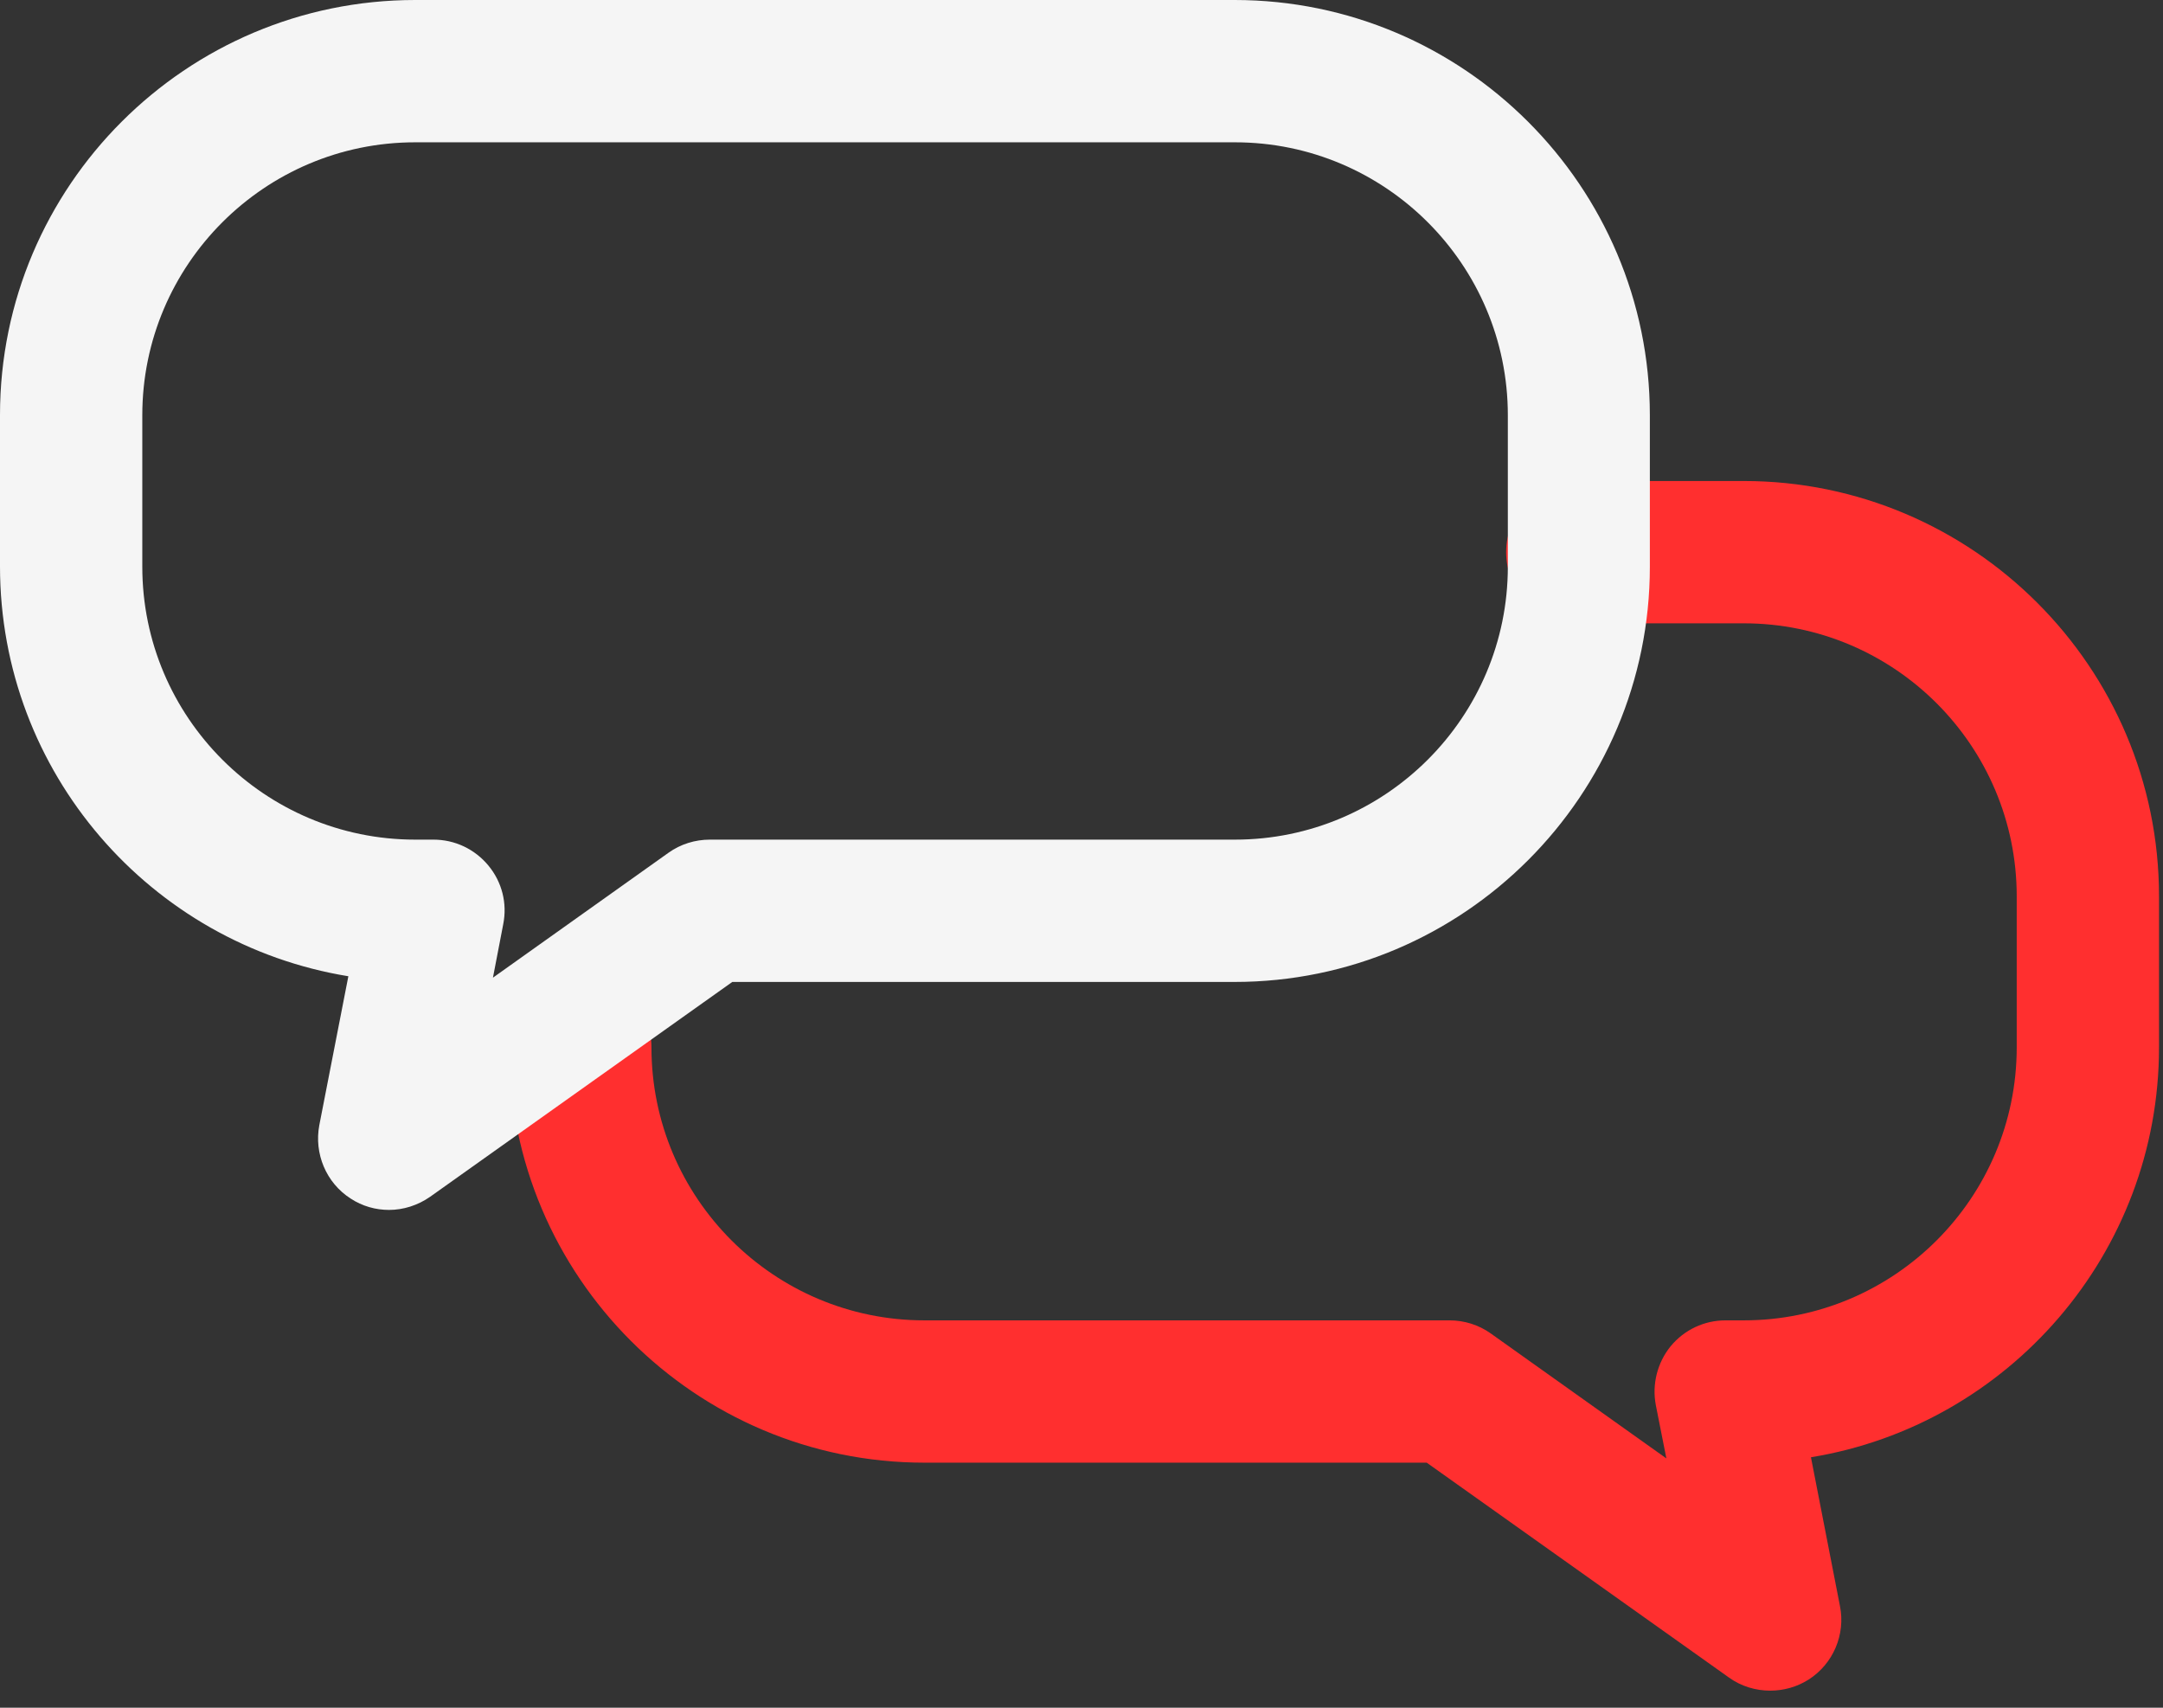
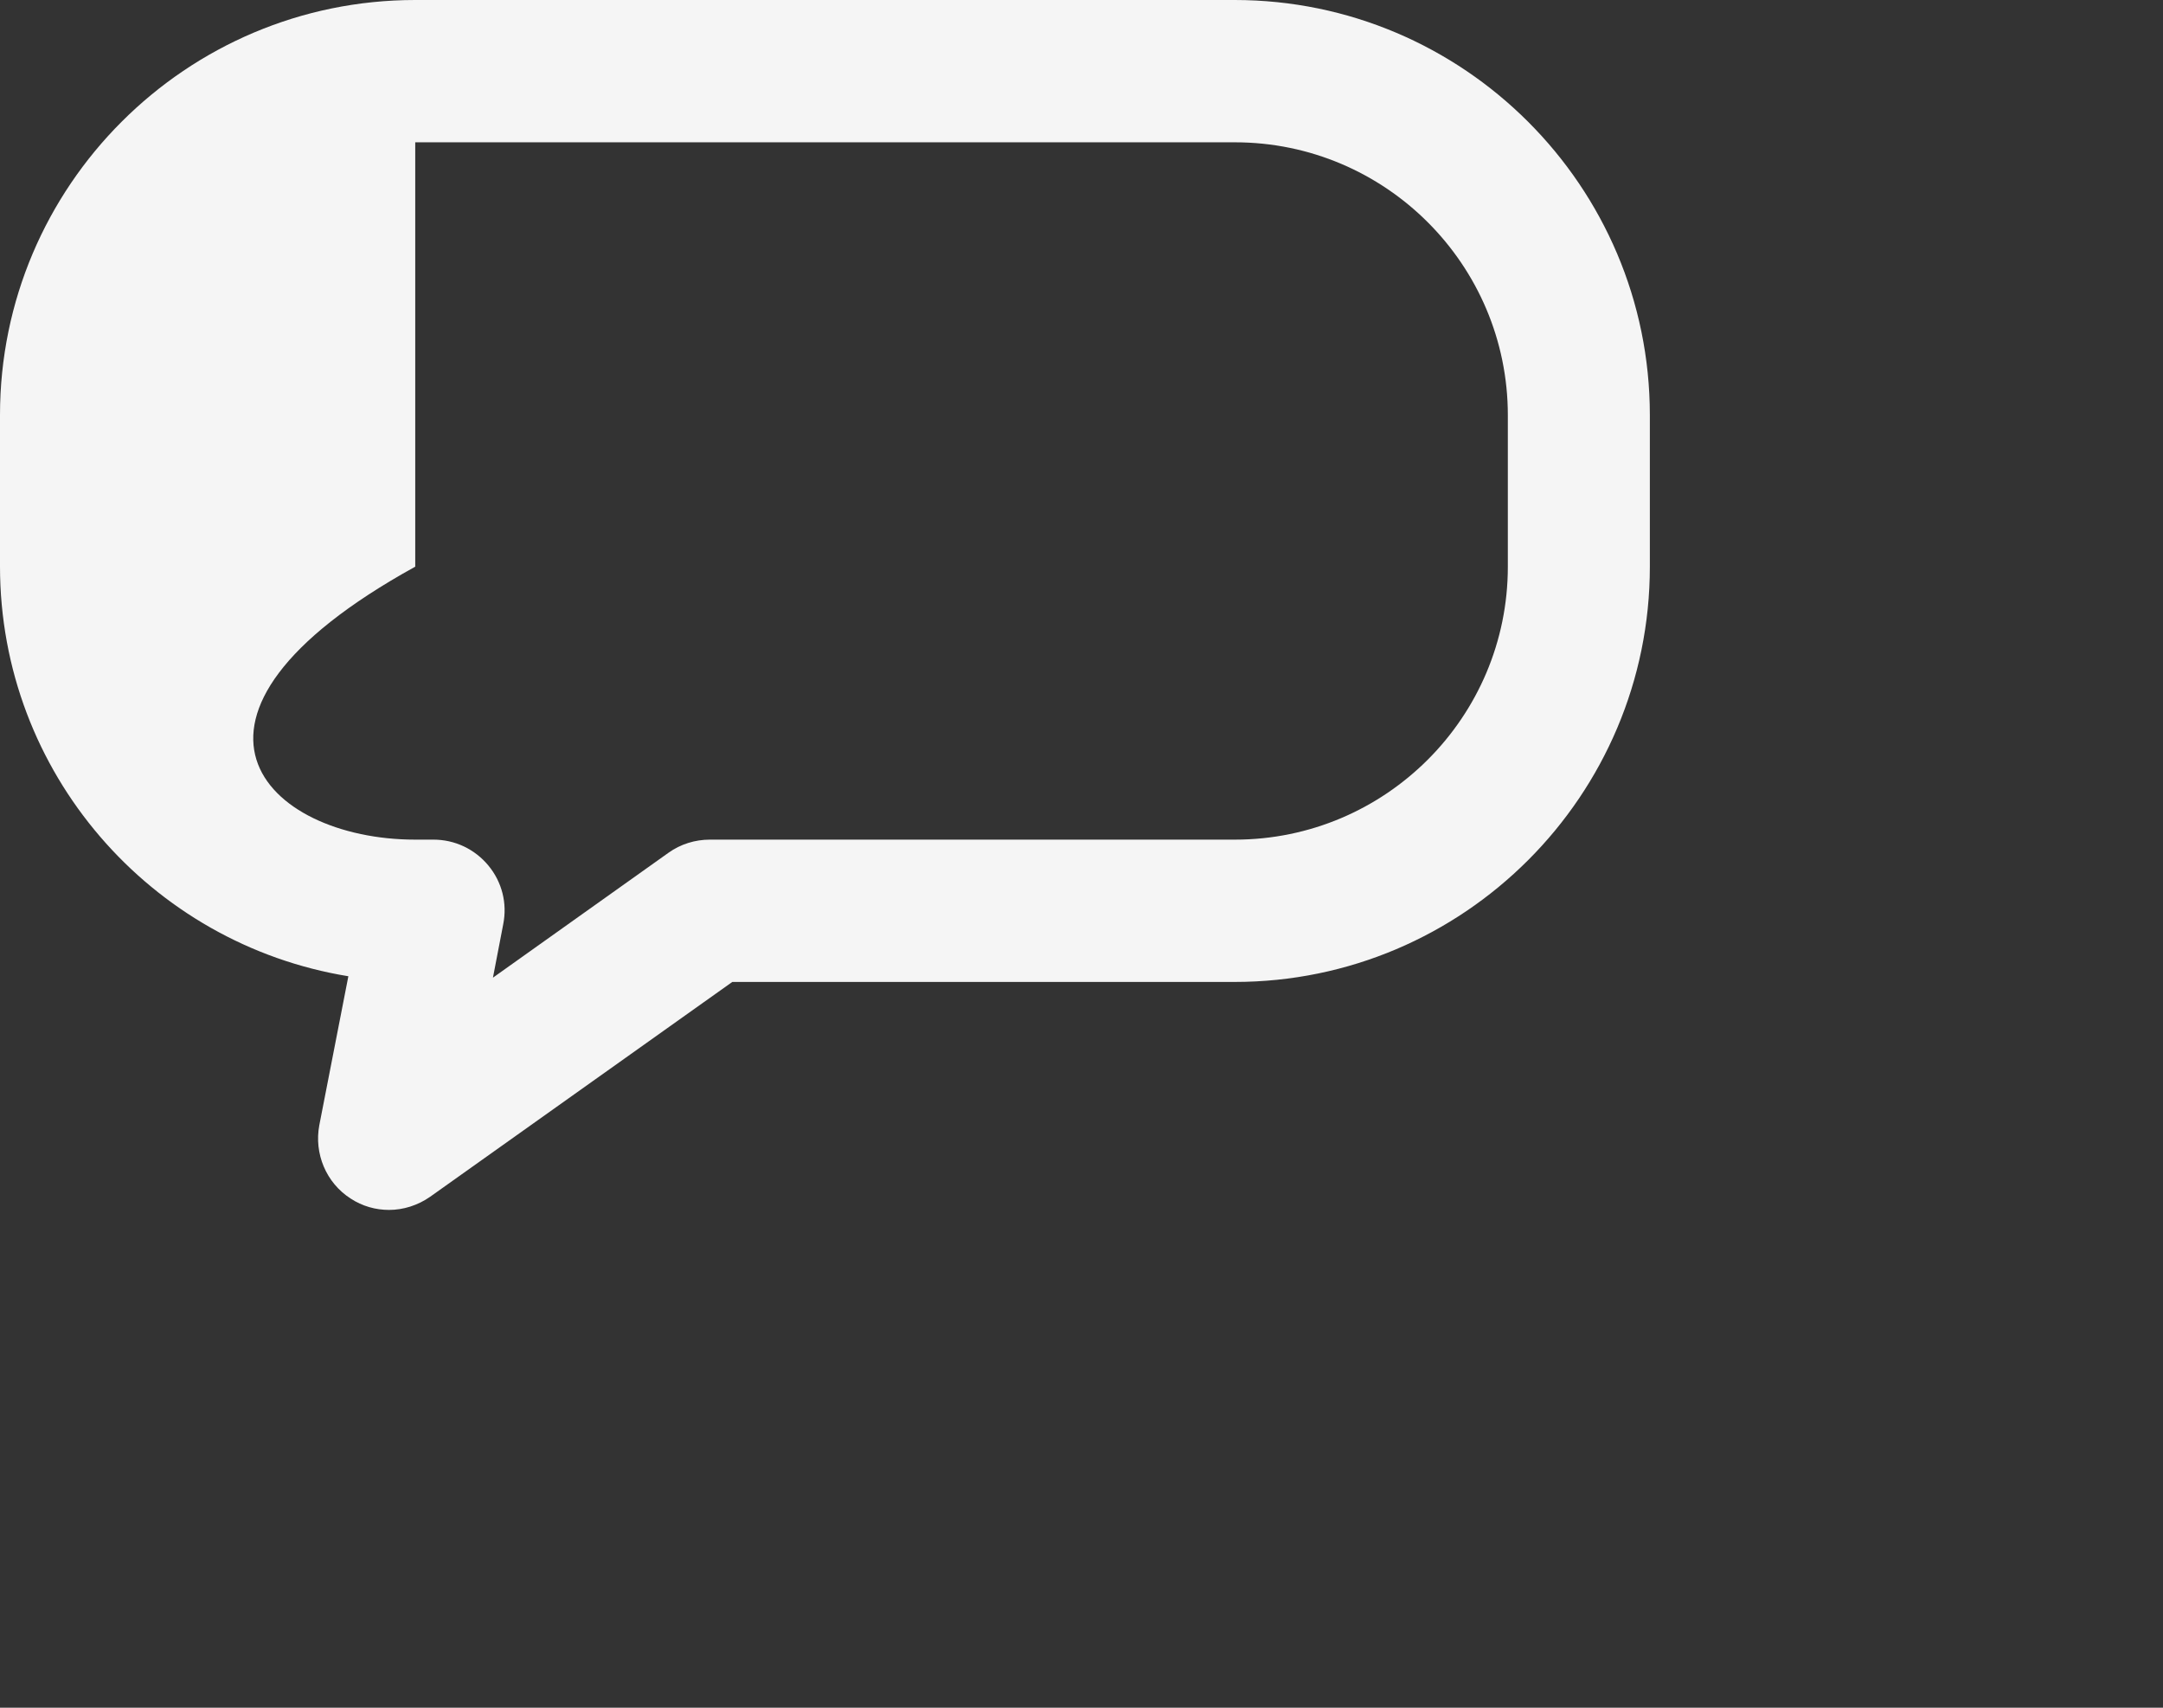
<svg xmlns="http://www.w3.org/2000/svg" width="76" height="60" viewBox="0 0 76 60" fill="none">
  <rect x="0" y="0" width="76" height="60" fill="#333333" stroke="none" />
  <g clip-path="url(#clip0_389_589)">
-     <path d="M62.2 59.4C61.69 59.4 61.18 59.25 60.75 58.94L50.13 51.39H32.48C24.44 51.39 17.89 44.85 17.89 36.8C17.89 35.42 19.01 34.3 20.39 34.3C21.77 34.3 22.89 35.42 22.89 36.8C22.89 42.09 27.19 46.39 32.48 46.39H50.93C51.45 46.39 51.96 46.55 52.38 46.85L58.55 51.24L58.18 49.37C58.04 48.64 58.23 47.88 58.7 47.3C59.18 46.72 59.88 46.39 60.63 46.39H61.27C66.56 46.39 70.86 42.09 70.86 36.8V31.49C70.86 26.2 66.56 21.9 61.27 21.9H55.42C54.04 21.9 52.92 20.78 52.92 19.4C52.92 18.02 54.04 16.9 55.42 16.9H61.27C69.31 16.9 75.86 23.44 75.86 31.49V36.8C75.86 44.04 70.56 50.07 63.63 51.2L64.65 56.43C64.85 57.43 64.41 58.46 63.55 59.01C63.14 59.27 62.67 59.4 62.2 59.4Z" fill="#FF2F2F" />
-     <path d="M13.67 42.51C13.2 42.51 12.73 42.38 12.32 42.11C11.46 41.56 11.03 40.53 11.22 39.53L12.24 34.3C5.3 33.17 0 27.15 0 19.9V14.58C0 6.54 6.54 0 14.59 0H43.38C51.42 0 57.97 6.54 57.97 14.59V19.91C57.97 27.95 51.43 34.5 43.38 34.5H25.73L15.11 42.05C14.68 42.35 14.17 42.51 13.67 42.51ZM14.59 5C9.3 5 5 9.3 5 14.59V19.91C5 25.2 9.3 29.5 14.59 29.5H15.23C15.98 29.5 16.68 29.83 17.16 30.41C17.64 30.99 17.83 31.74 17.68 32.48L17.32 34.35L23.49 29.96C23.91 29.66 24.42 29.5 24.94 29.5H43.39C48.68 29.5 52.98 25.2 52.98 19.91V14.59C52.98 9.3 48.68 5 43.39 5H14.59Z" fill="#F5F5F5" />
+     <path d="M13.67 42.51C13.2 42.51 12.73 42.38 12.32 42.11C11.46 41.56 11.03 40.53 11.22 39.53L12.24 34.3C5.3 33.17 0 27.15 0 19.9V14.58C0 6.54 6.54 0 14.59 0H43.38C51.42 0 57.97 6.54 57.97 14.59V19.91C57.97 27.95 51.43 34.5 43.38 34.5H25.73L15.11 42.05C14.68 42.35 14.17 42.51 13.67 42.51ZM14.59 5V19.91C5 25.2 9.3 29.5 14.59 29.5H15.23C15.98 29.5 16.68 29.83 17.16 30.41C17.64 30.99 17.83 31.74 17.68 32.48L17.32 34.35L23.49 29.96C23.91 29.66 24.42 29.5 24.94 29.5H43.39C48.68 29.5 52.98 25.2 52.98 19.91V14.59C52.98 9.3 48.68 5 43.39 5H14.59Z" fill="#F5F5F5" />
  </g>
  <defs>
    <clipPath id="clip0_389_589">
      <rect width="75.87" height="59.4" fill="white" />
    </clipPath>
  </defs>
</svg>